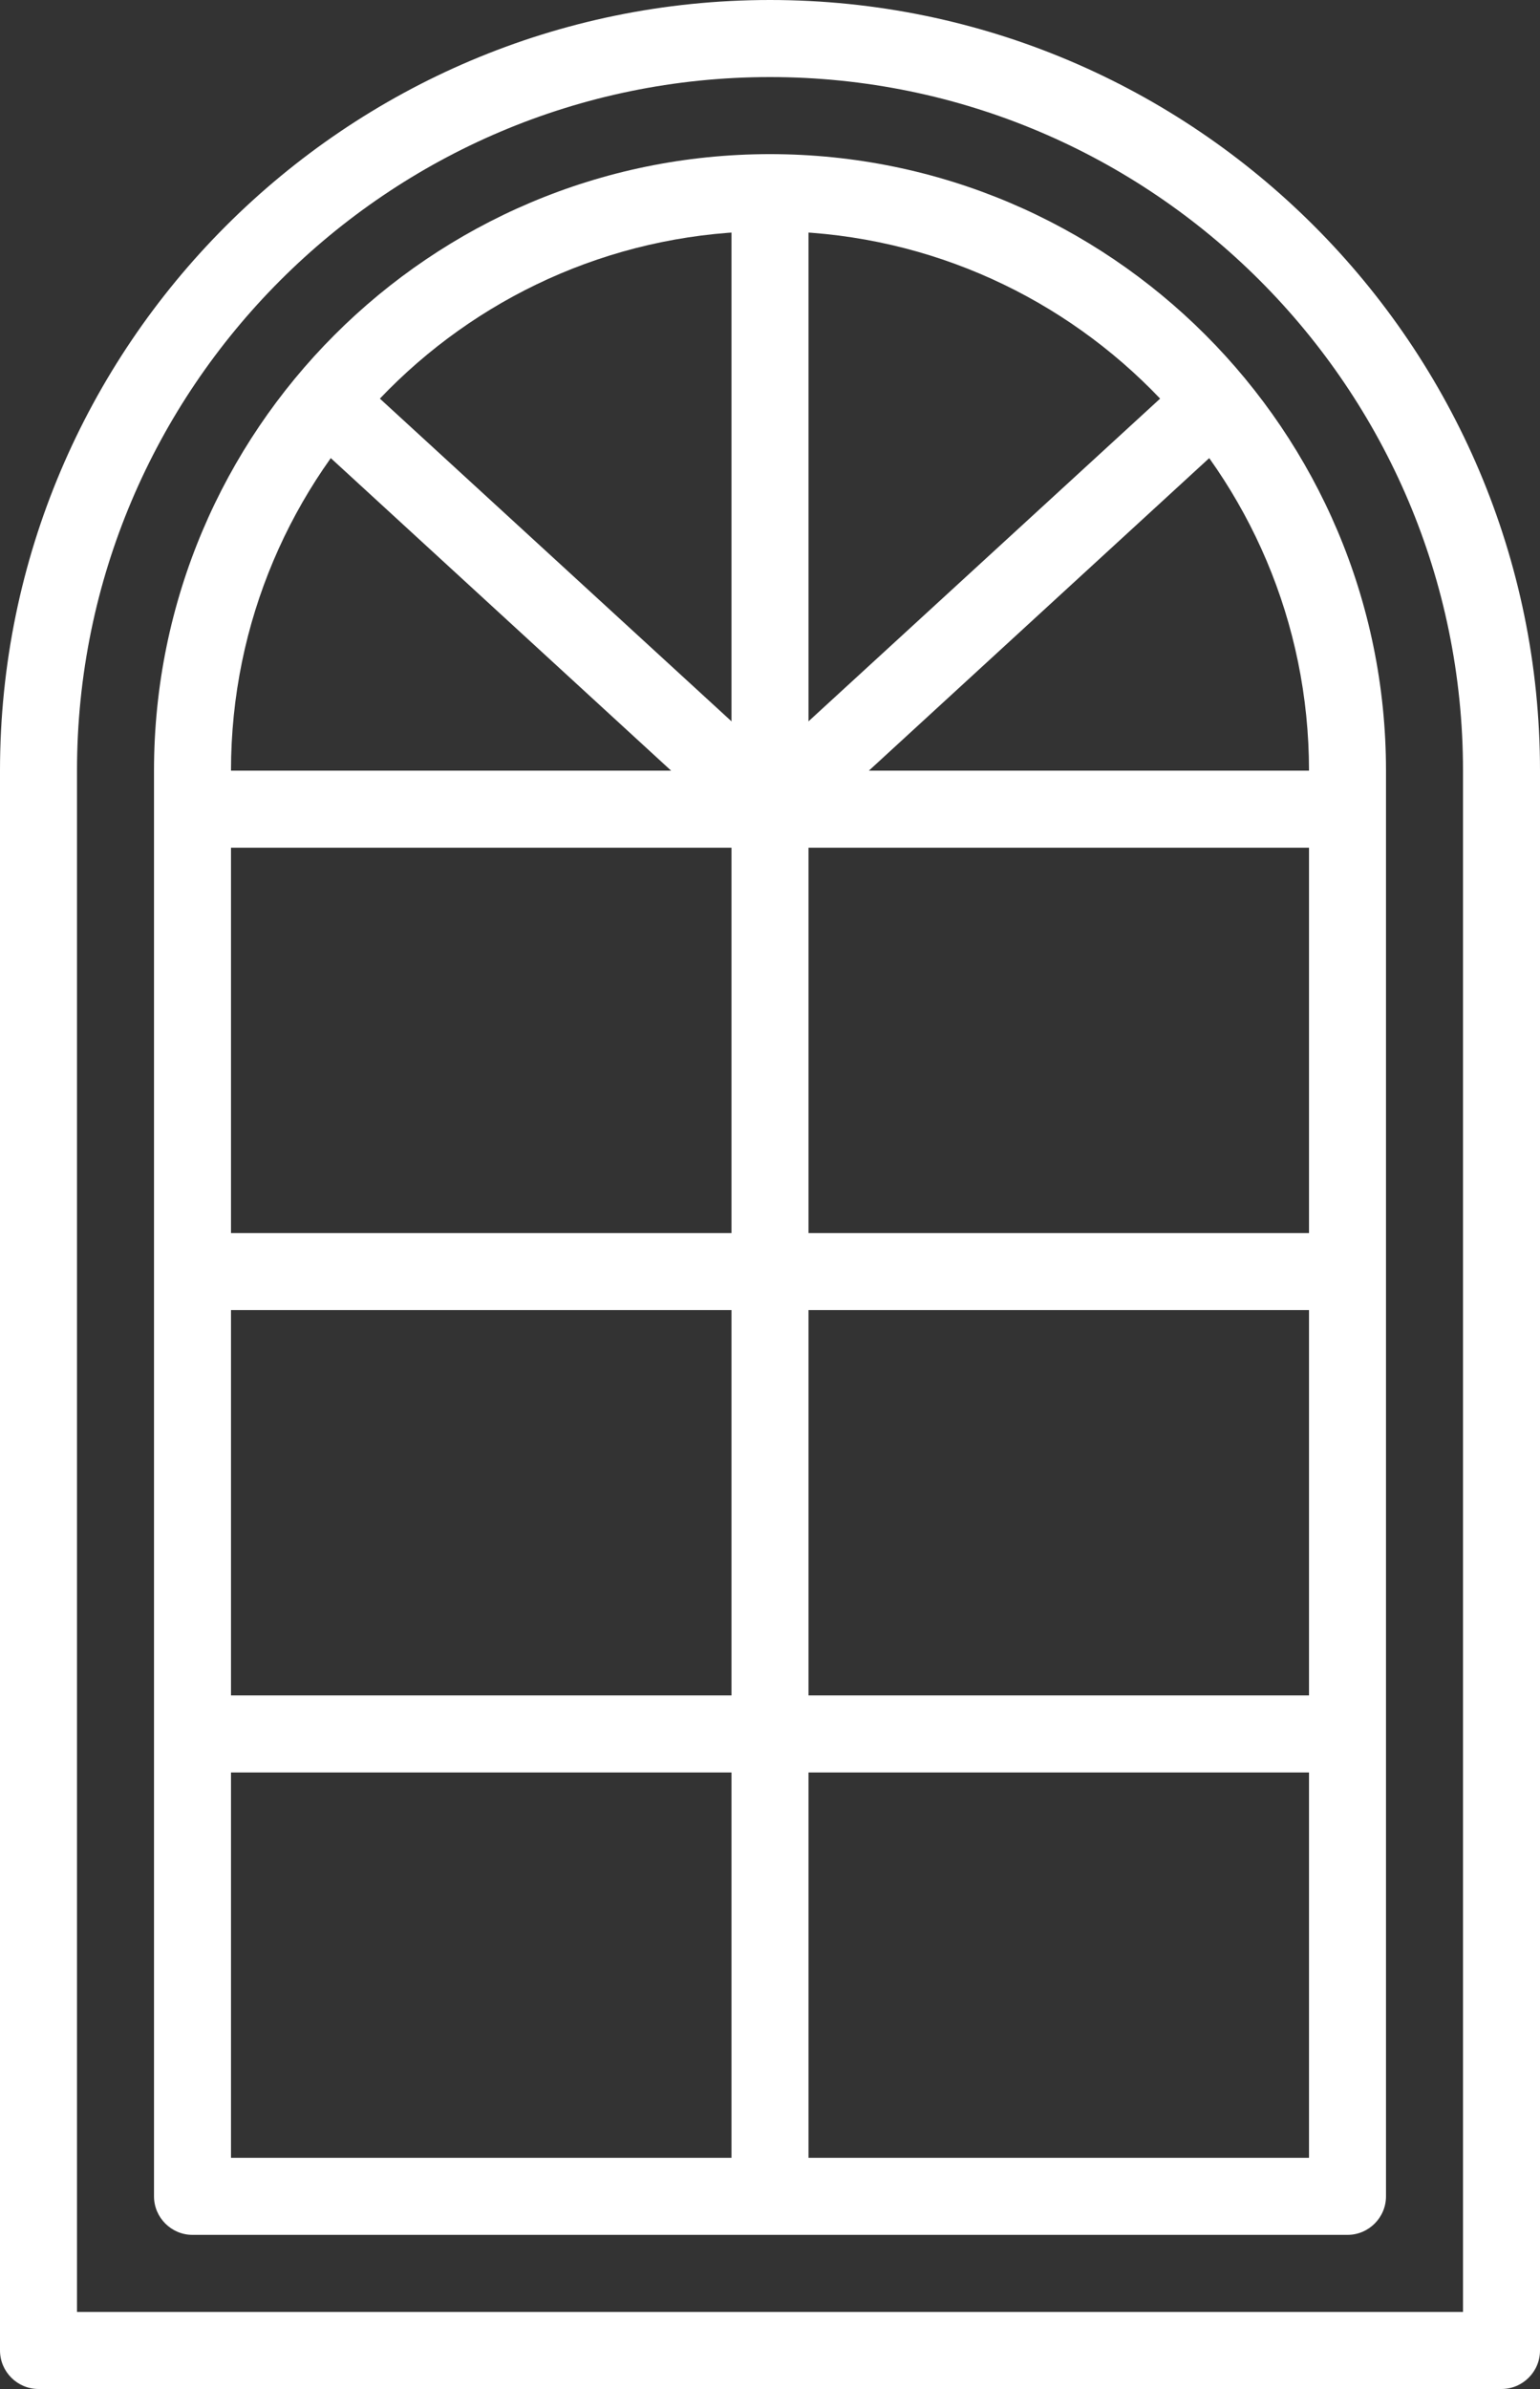
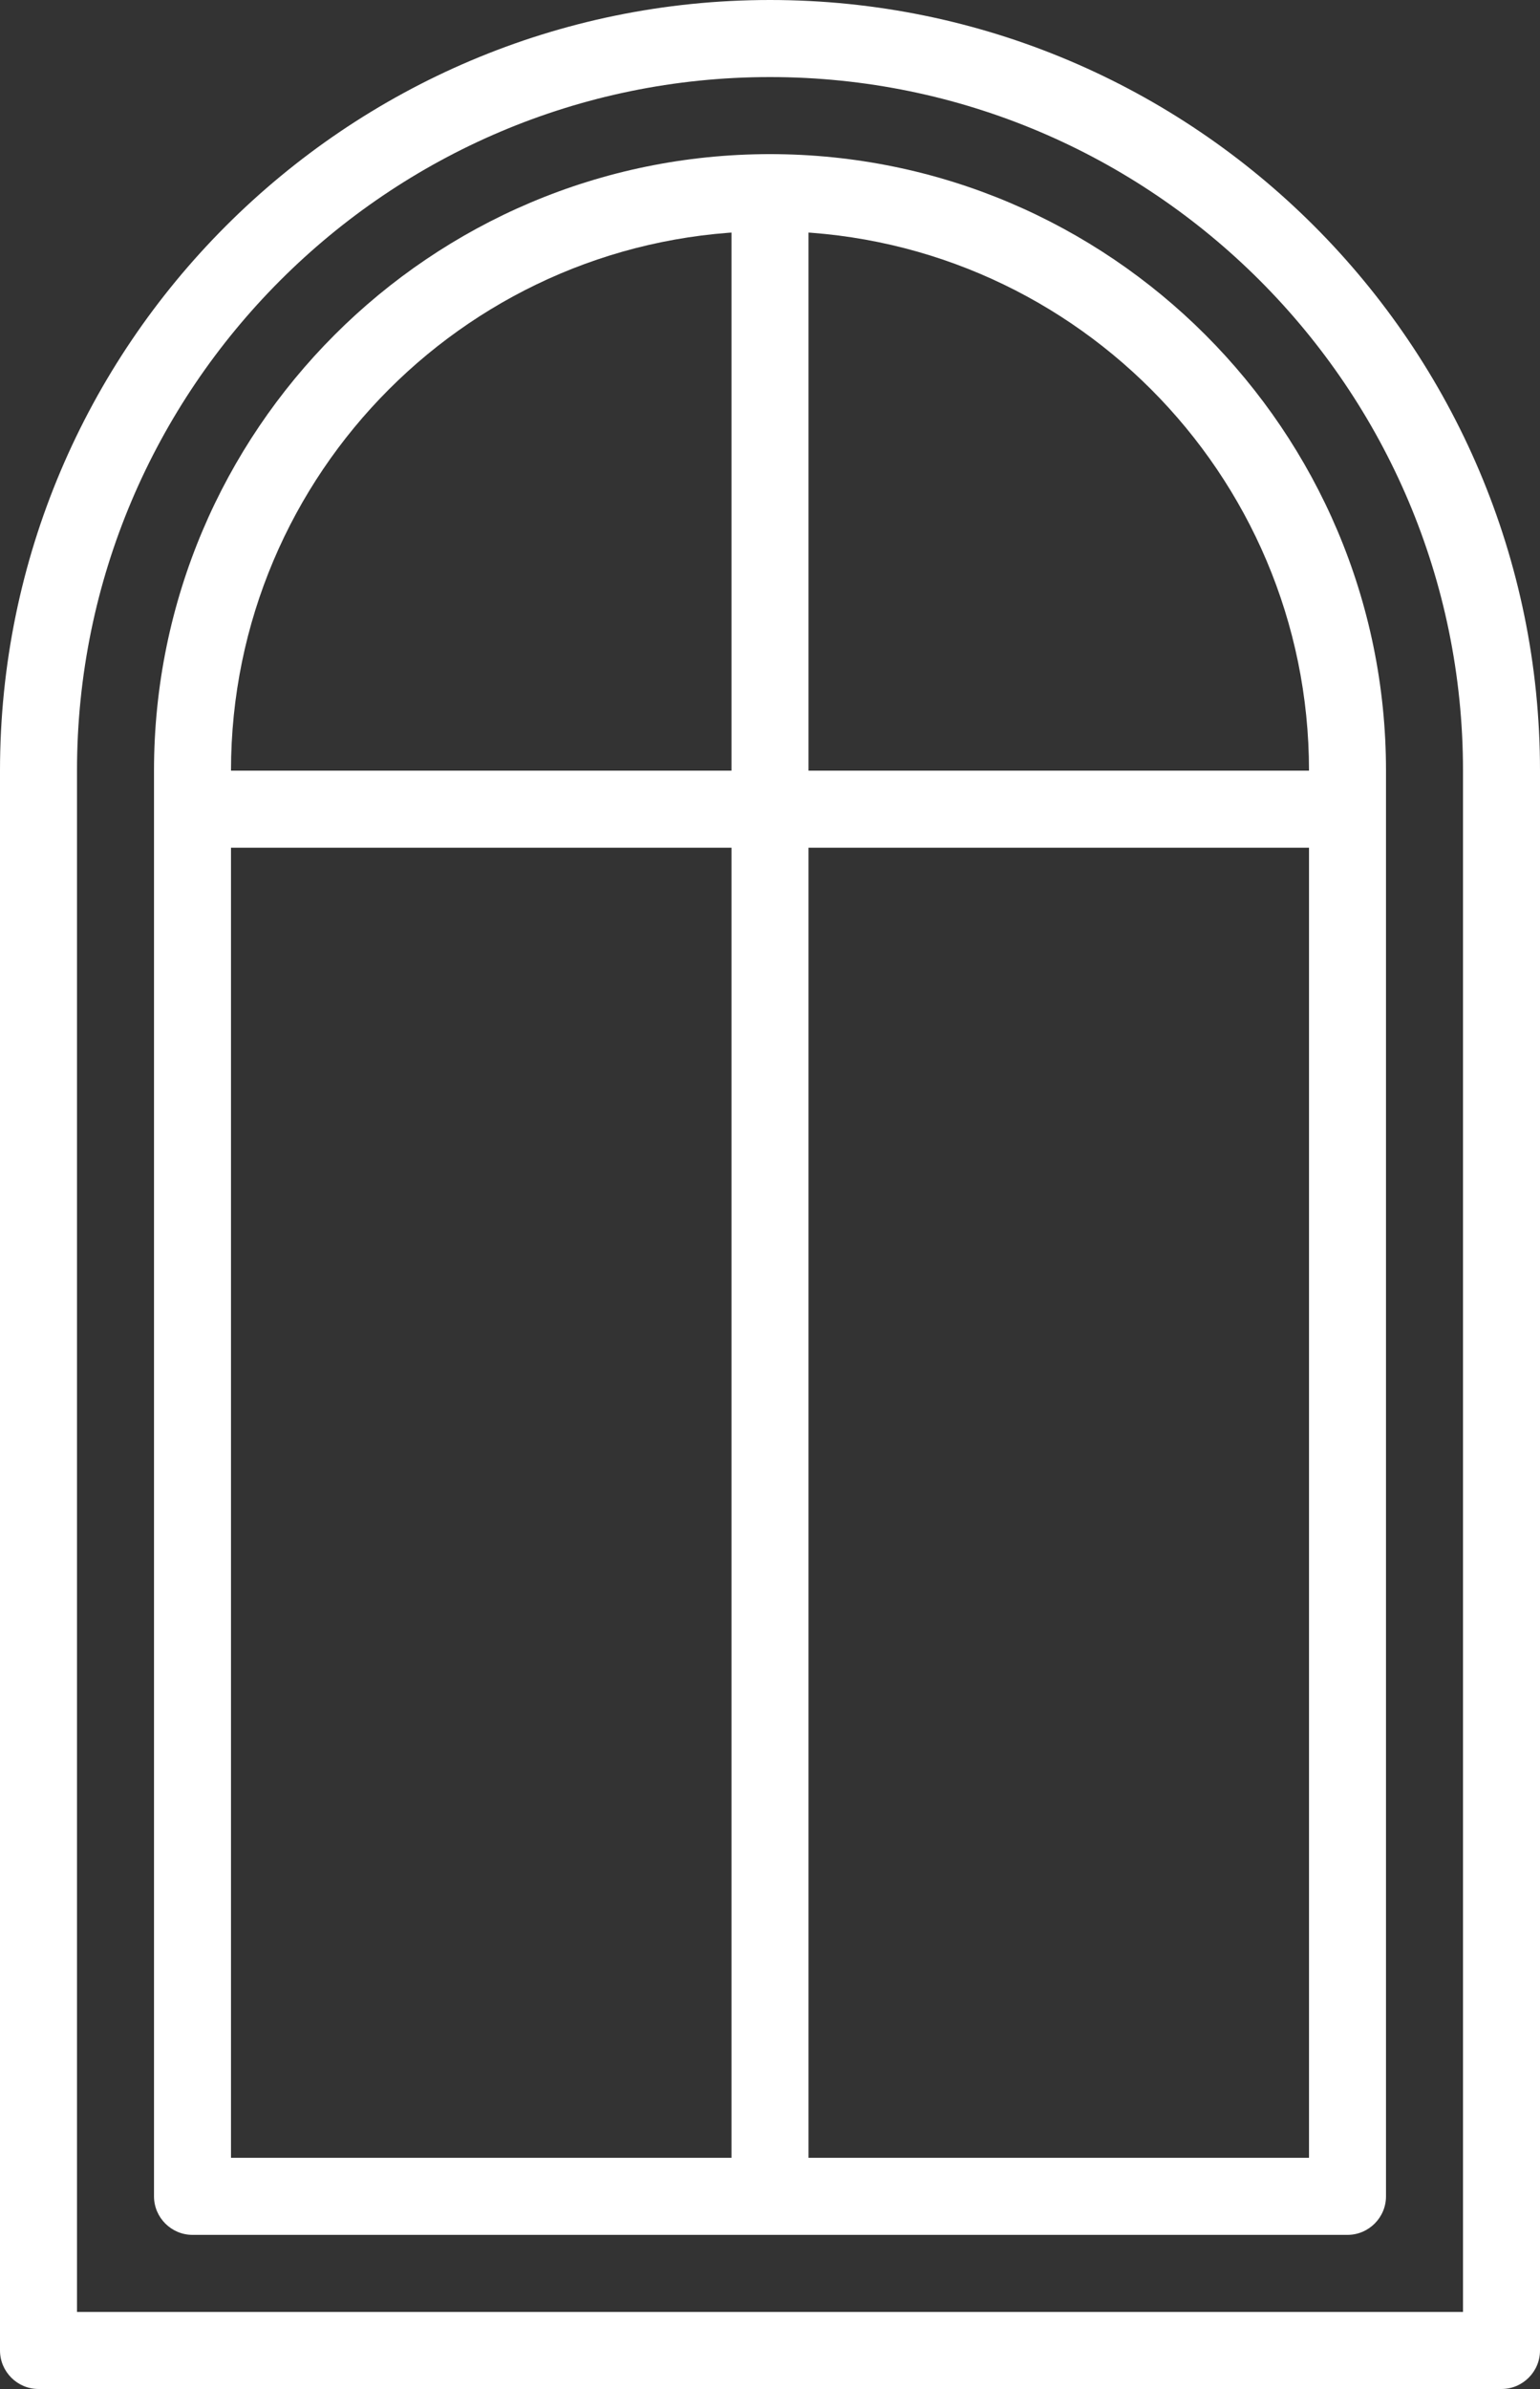
<svg xmlns="http://www.w3.org/2000/svg" version="1.1" viewBox="0 0 320 496">
  <rect x="0" y="0" width="320" height="496" fill="#333333" stroke="none" />
  <defs>
    <style>
      .cls-1 {
        fill: #fff;
      }
    </style>
  </defs>
  <g>
    <g id="Icons">
      <g>
        <path class="cls-1" d="M312,496H8c-4.4,0-8-3.6-8-8V160C0,71.8,71.8,0,160,0s160,71.8,160,160v328c0,4.4-3.6,8-8,8ZM16,480h288V160c0-79.4-64.6-144-144-144S16,80.6,16,160v320Z" />
        <path class="cls-1" d="M280,464H40c-4.4,0-8-3.6-8-8V160c0-70.6,57.4-128,128-128s128,57.4,128,128v296c0,4.4-3.6,8-8,8ZM48,448h224V160c0-61.8-50.2-112-112-112s-112,50.2-112,112v288Z" />
        <path class="cls-1" d="M160,464c-4.4,0-8-3.6-8-8V40c0-4.4,3.6-8,8-8s8,3.6,8,8v416c0,4.4-3.6,8-8,8Z" />
-         <path class="cls-1" d="M280,368H40c-4.4,0-8-3.6-8-8s3.6-8,8-8h240c4.4,0,8,3.6,8,8s-3.6,8-8,8Z" />
-         <path class="cls-1" d="M280,272H40c-4.4,0-8-3.6-8-8s3.6-8,8-8h240c4.4,0,8,3.6,8,8s-3.6,8-8,8Z" />
        <path class="cls-1" d="M280,176H40c-4.4,0-8-3.6-8-8s3.6-8,8-8h240c4.4,0,8,3.6,8,8s-3.6,8-8,8Z" />
-         <path class="cls-1" d="M160,176c-1.9,0-3.9-.7-5.4-2.1L62.4,89.3c-3.3-3-3.5-8-.5-11.3,3-3.3,8-3.5,11.3-.5l86.8,79.6,86.8-79.6c3.3-3,8.3-2.8,11.3.5,3,3.3,2.8,8.3-.5,11.3l-92.2,84.6c-1.5,1.4-3.5,2.1-5.4,2.1Z" />
      </g>
    </g>
  </g>
</svg>